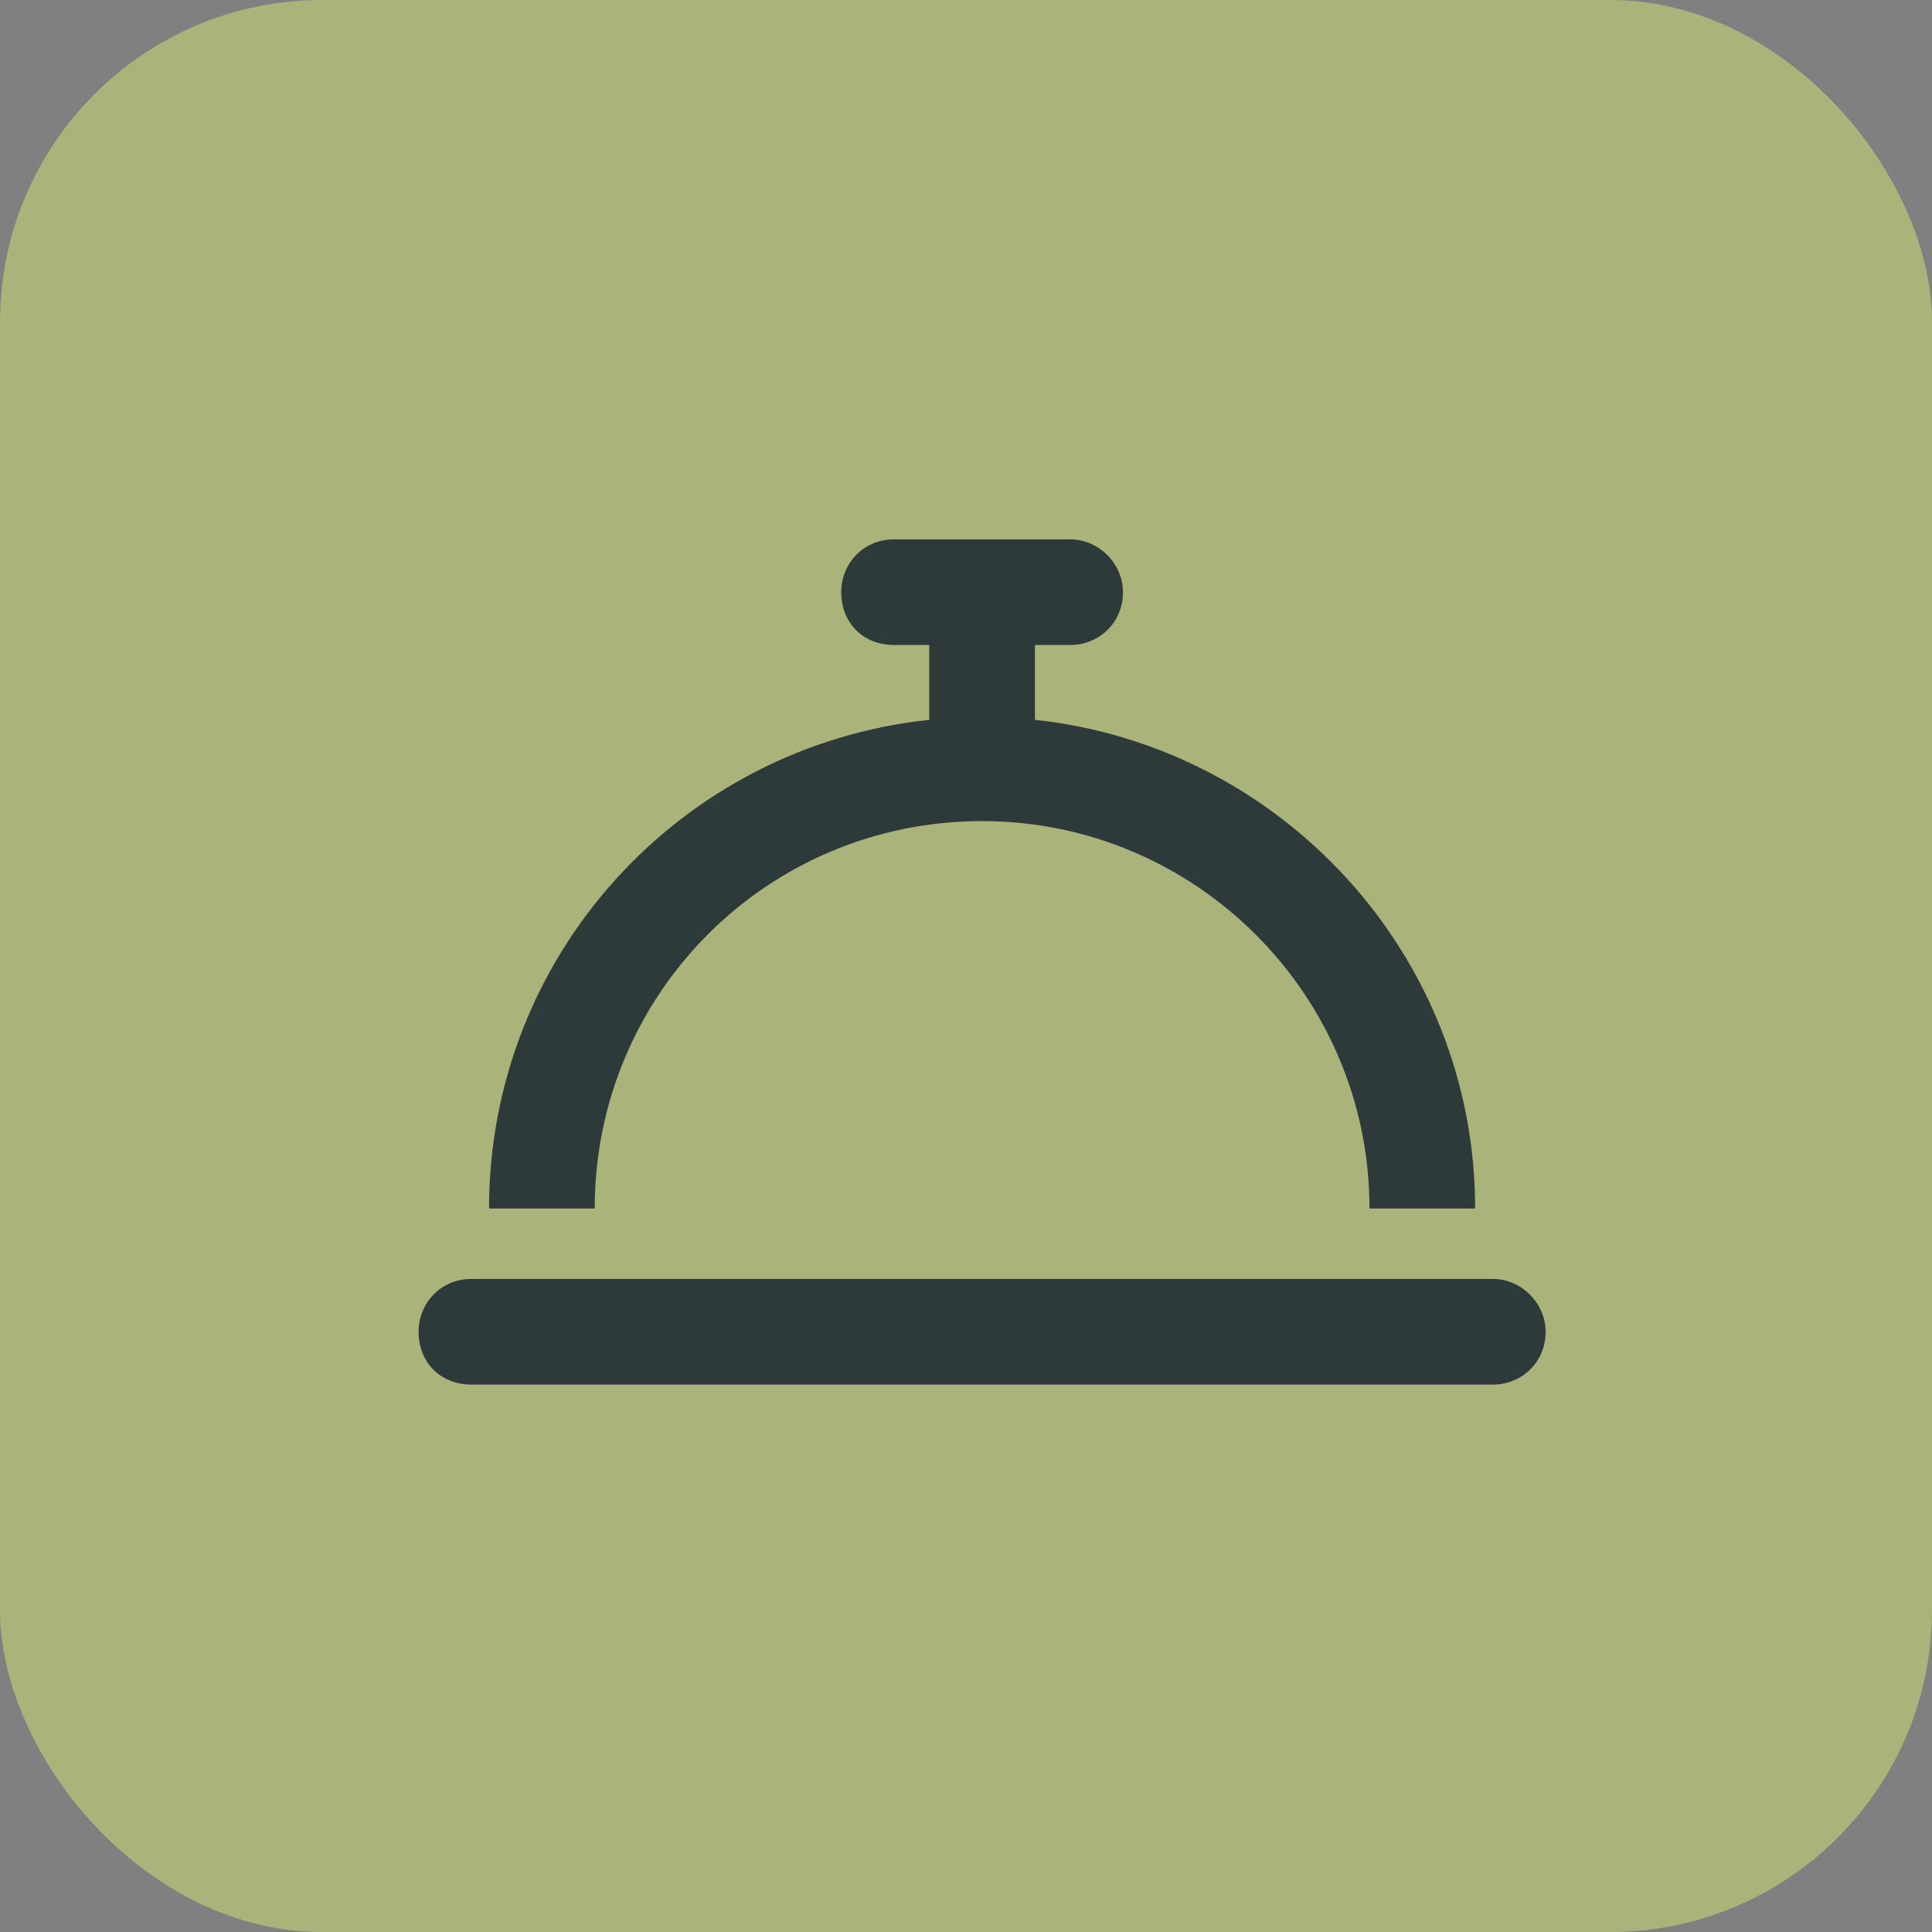
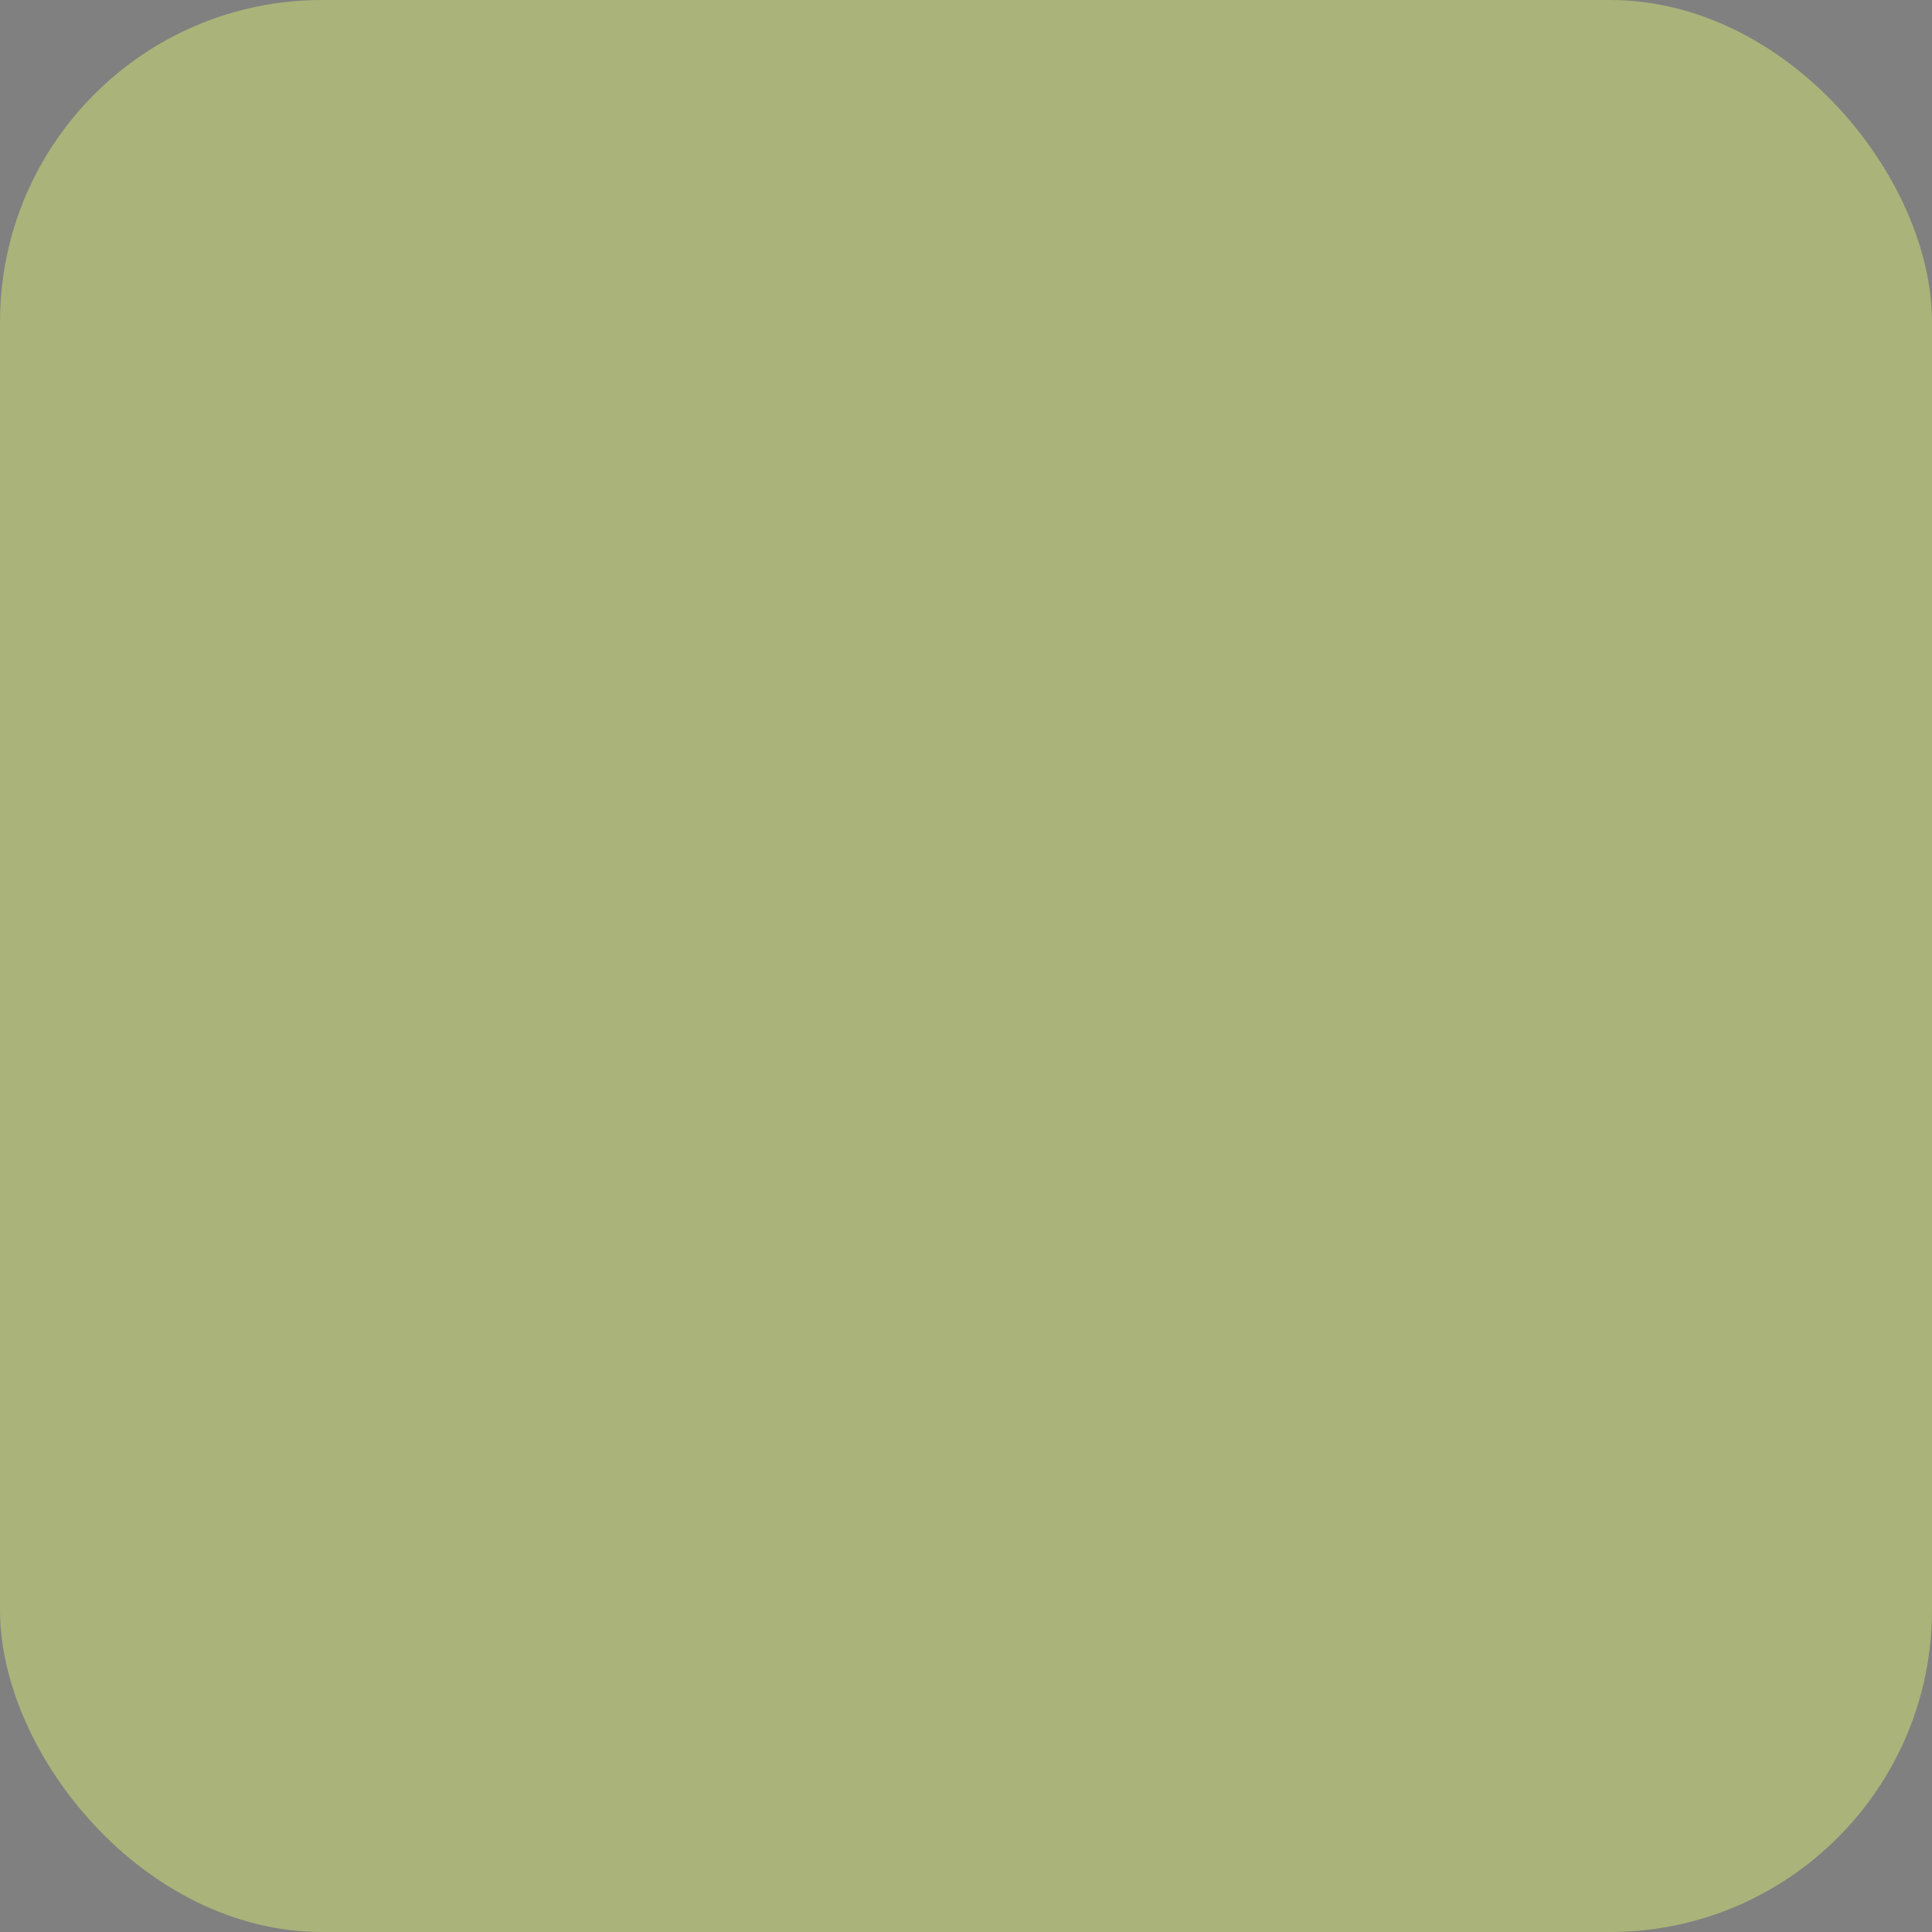
<svg xmlns="http://www.w3.org/2000/svg" width="60" height="60" viewBox="0 0 60 60" fill="none">
  <rect x="0" y="0" width="60" height="60" fill="#808080" stroke="none" />
  <rect width="60" height="60" rx="10" fill="#EAFF6E" fill-opacity="0.4" />
-   <path d="M27.766 16.75H30.5H33.234C34.123 16.75 34.875 17.502 34.875 18.391C34.875 19.348 34.123 20.031 33.234 20.031H32.141V22.355C39.797 23.176 45.812 29.67 45.812 37.531H42.531C42.531 30.9 37.131 25.5 30.5 25.5C23.801 25.5 18.469 30.9 18.469 37.531H15.188C15.188 29.67 21.135 23.176 28.859 22.355V20.031H27.766C26.809 20.031 26.125 19.348 26.125 18.391C26.125 17.502 26.809 16.75 27.766 16.75ZM14.641 39.719H46.359C47.248 39.719 48 40.471 48 41.359C48 42.316 47.248 43 46.359 43H14.641C13.684 43 13 42.316 13 41.359C13 40.471 13.684 39.719 14.641 39.719Z" fill="#2E393A" />
</svg>